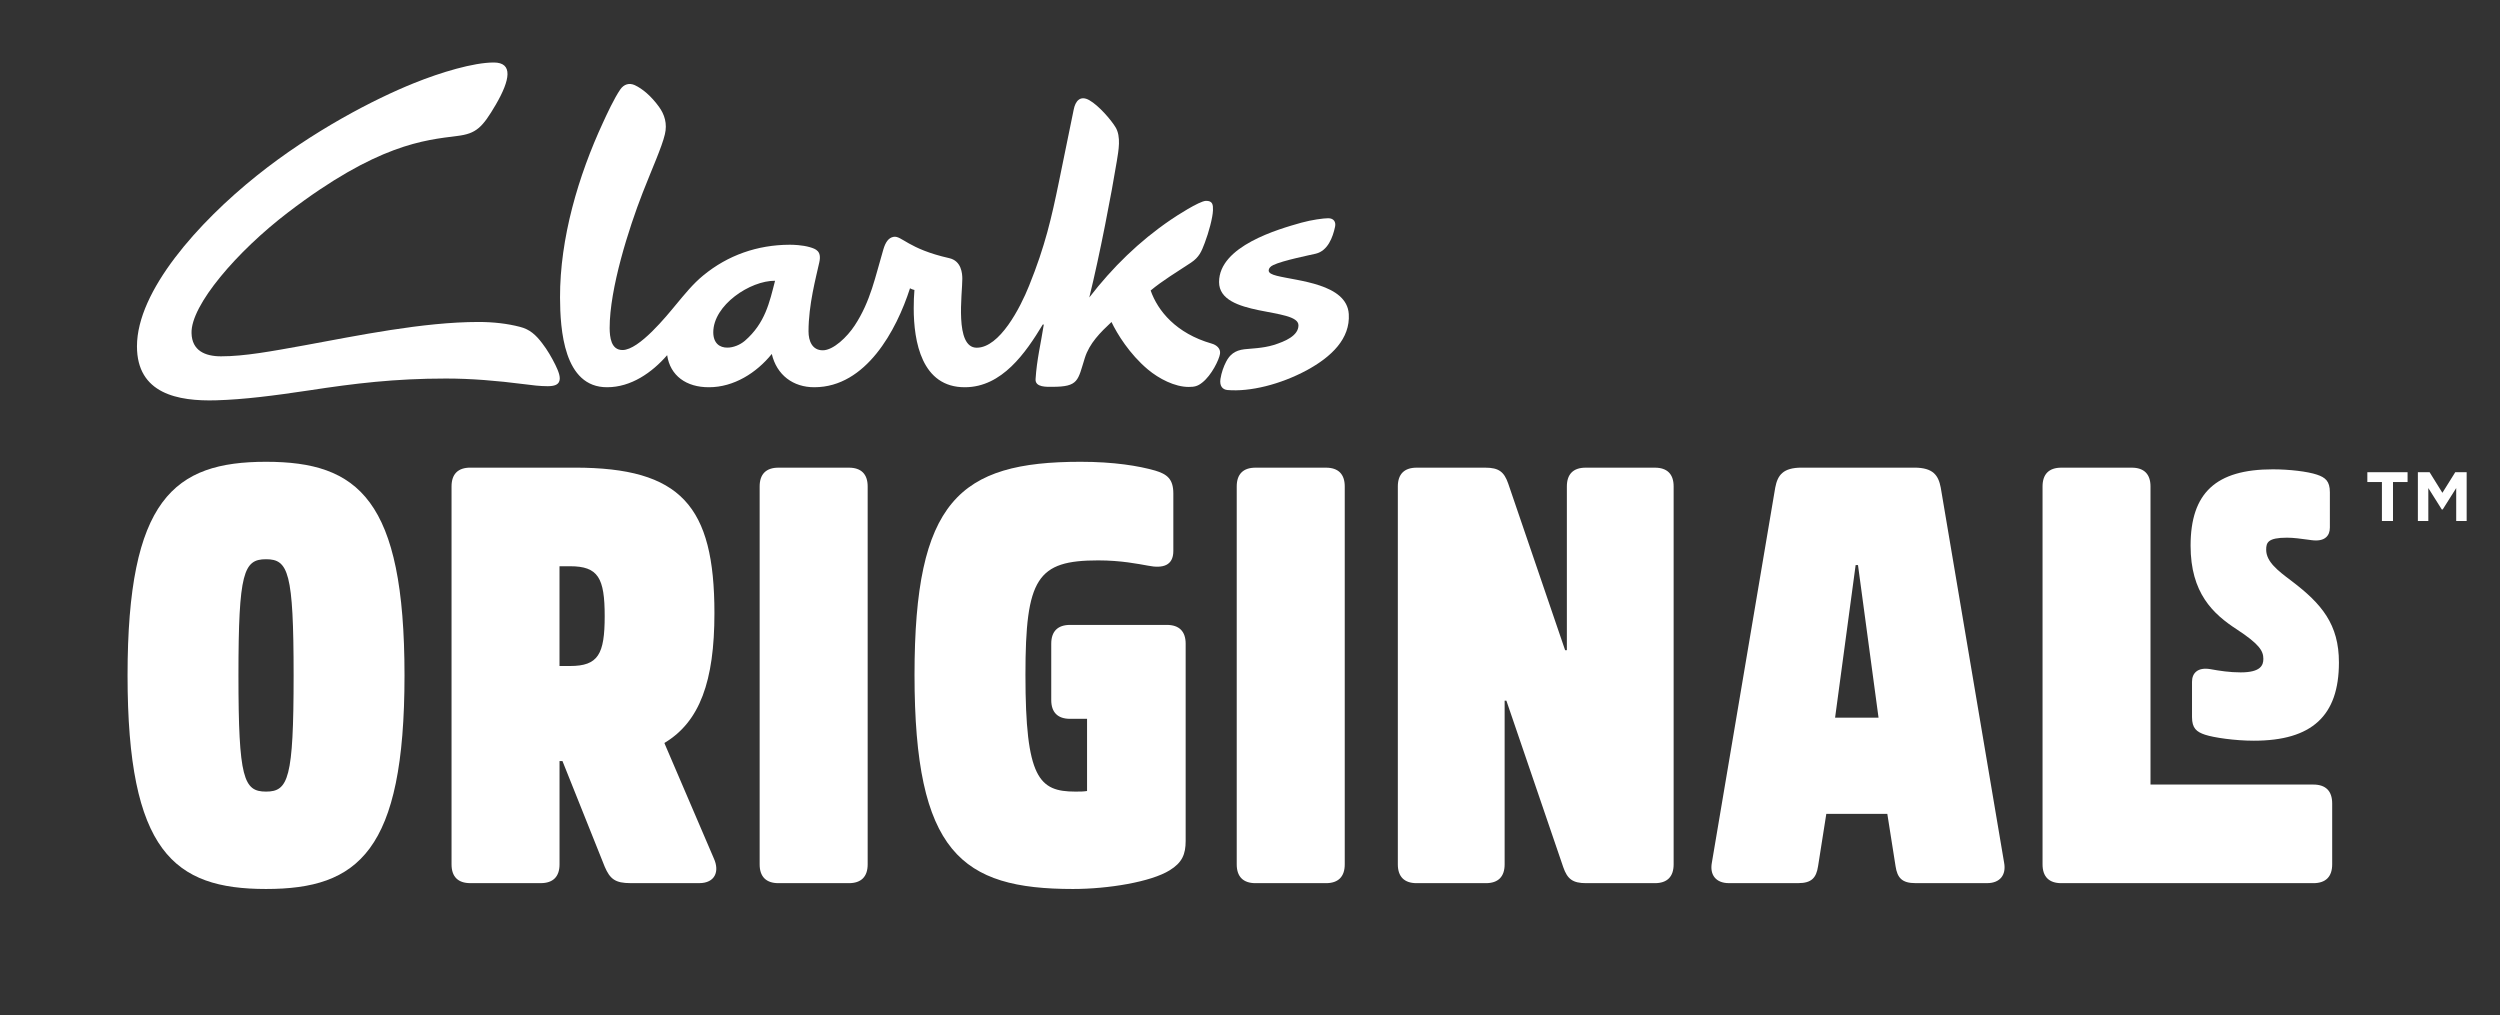
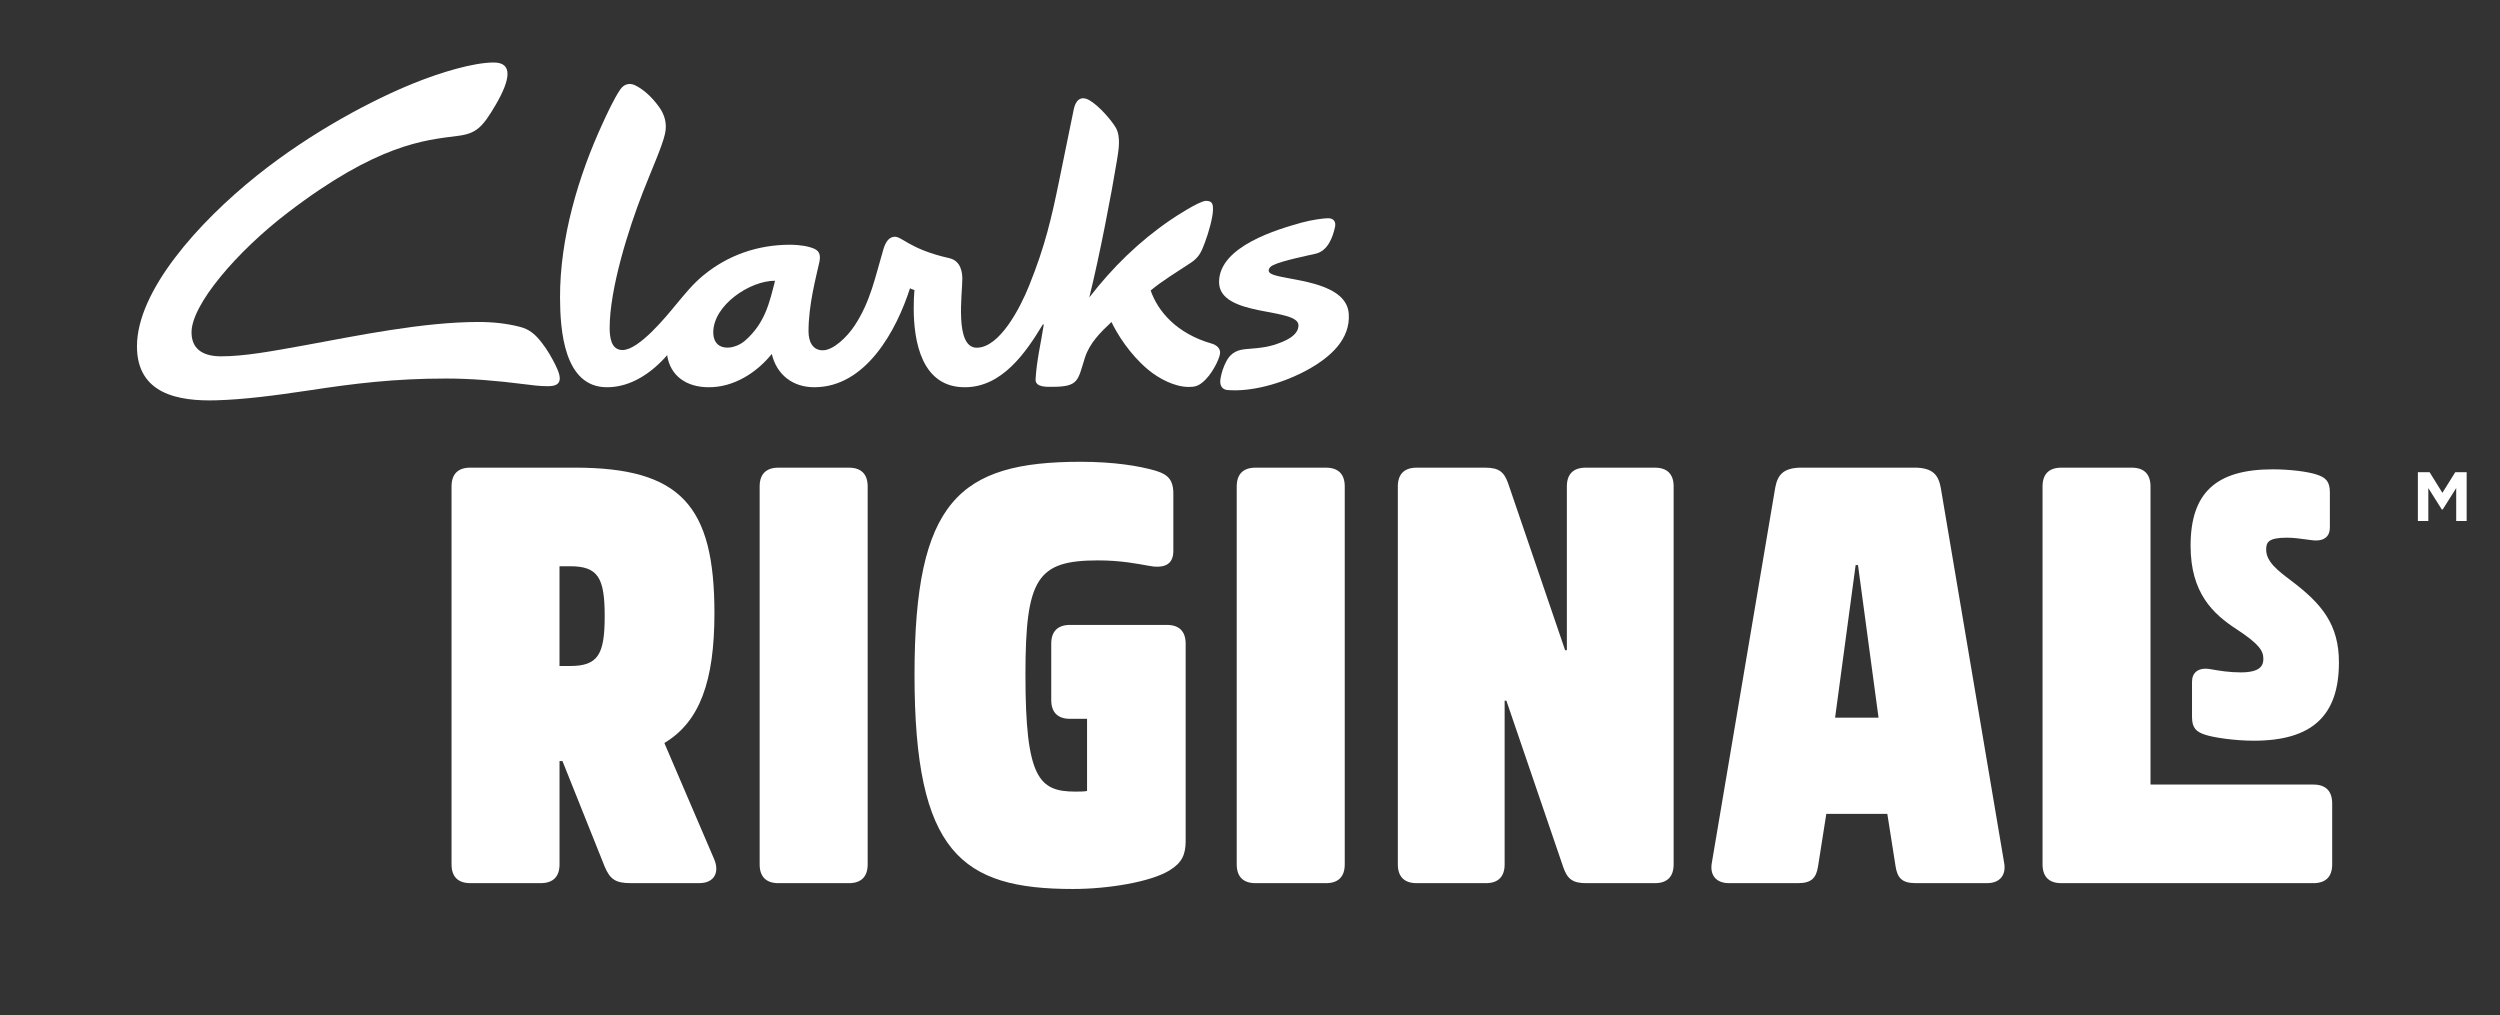
<svg xmlns="http://www.w3.org/2000/svg" width="100%" height="100%" viewBox="0 0 842 342" version="1.1" xml:space="preserve" style="fill-rule:evenodd;clip-rule:evenodd;stroke-linejoin:round;stroke-miterlimit:2;">
  <rect x="0" y="0" width="842" height="342" fill="#333333" stroke="none" />
  <g>
    <path d="M408.09,115.72C396.11,112.28 389.93,104.69 387.54,97.84C391.47,94.55 396.35,91.62 401.12,88.47C403.89,86.62 404.66,84.72 405.76,81.81C407.11,78.27 408.45,73.31 408.53,70.81C408.58,68.98 408.45,67.59 406.12,67.65C403.88,67.75 396.15,72.75 394.27,74.05C383.69,81.25 374.68,90.06 366.87,100.19C370.4,85.92 374.42,64.87 376.16,54.18C376.71,50.73 377.64,46.03 375.71,42.85C374.25,40.42 370.12,35.59 366.89,33.75C363.79,31.99 362.17,34.07 361.62,36.92L356.64,61.27C354.17,73.26 352.02,82.82 346.61,96.2C343.58,103.76 336.69,117.09 328.97,117.11C321.43,117.13 324.14,98.85 324.11,93.9C324.11,92.16 323.84,87.86 319.68,86.94C305.78,83.8 303.69,79.28 300.95,79.77C299.23,80.07 298.23,81.62 297.53,83.95C294.79,93.15 293.25,101.44 287.85,109.64C285.34,113.47 280.68,117.98 277.11,117.98C273.52,117.98 272.31,114.8 272.31,111.6C272.31,102.62 274.82,93.48 275.94,88.35C276.8,84.52 274.74,83.85 272.76,83.25C270.26,82.52 267.05,82.41 265.9,82.43C255.12,82.47 245.16,85.93 236.85,92.77C233.37,95.62 230.58,99.12 227.69,102.58C224.56,106.37 215.28,117.87 209.68,117.89C205.77,117.91 205.36,113.52 205.33,110.5C205.31,97.25 211.74,76.99 216.47,64.87C219.61,56.82 222.93,49.52 223.93,45.24C224.79,41.69 223.85,38.56 221.9,35.91C219.32,32.36 216.41,29.9 213.8,28.68C211.96,27.84 210.15,28.34 208.93,30.1C206.9,33 204.18,38.89 203.13,41.2C194.77,59.22 188.56,80.28 188.62,100.22C188.66,110.9 189.84,130.49 204.49,130.42C212.53,130.42 219.57,125.52 224.7,119.62C225.7,126.54 231.18,130.47 238.8,130.42C247.14,130.42 254.79,125.59 259.94,119.21C261.59,126.29 267.13,130.47 274.34,130.42C291.65,130.37 301.91,111.32 306.49,97.09C307.05,97.45 307.98,97.66 307.98,97.66C307.82,99.32 307.74,101.82 307.74,103.8C307.74,115 310.4,130.5 325.01,130.42C337.46,130.4 345.45,118.85 351.2,109.31L351.55,109.31C350.54,115.8 349.2,121.06 348.78,127.68C348.57,130.53 352.64,130.28 354.43,130.28C363.34,130.28 362.98,128.16 365.36,120.59C366.91,115.61 370.65,111.91 374.35,108.45C376.25,112.44 380.41,119.22 386.57,124.41C390.36,127.59 395.7,130.32 400.33,130.32C402.34,130.32 403.37,130.07 404.89,128.87C408.09,126.38 410.62,121.07 410.9,119.16C411.18,117.35 409.67,116.16 408.09,115.72ZM250.87,114.78C249.25,116.16 246.98,117.08 244.98,117.08C242.42,117.1 240.26,115.65 240.23,111.95C240.21,102.74 252.69,94.48 261.04,94.56C259.18,101.77 257.75,108.81 250.87,114.78Z" style="fill:white;fill-rule:nonzero;" />
    <path d="M184.44,130.07C186.81,130.07 187.87,129.52 188.29,128.59C188.98,127.21 188.08,125.02 187.03,122.85C185.85,120.47 184.34,117.83 182.59,115.58C180.49,112.81 178.41,110.9 175.14,110.09C170.88,108.98 166.16,108.44 161.15,108.44C142.52,108.44 120.39,113.04 102.65,116.29C91.3,118.34 82.35,120.01 74.44,120.01C69.07,120.01 64.65,118.1 64.51,112.2C64.21,102.85 79.8,84.68 96.96,71.58C127.11,48.53 142.99,47.19 154.03,45.79C160.39,45.01 162.45,43 167.01,35.2C171.84,26.88 172.86,21.05 166.3,21.05C159.48,21.05 148.5,24.35 139.53,27.96C126.07,33.37 105.3,44.1 86.41,59.22C66.86,74.88 46.13,97.94 46.13,116.64C46.13,132.59 59.85,135.22 72.93,134.82C82.19,134.55 92.24,133.26 104.18,131.47C119.43,129.14 132.92,127.49 150.2,127.49C158.66,127.49 167.21,128.2 176.54,129.39C179.2,129.73 181.76,130.07 184.44,130.07Z" style="fill:white;fill-rule:nonzero;" />
    <path d="M430,92.88C428.31,92.44 427.31,91.97 427.29,91.09C427.29,90.41 427.85,89.73 428.82,89.28C431.93,87.75 441.41,85.86 443.2,85.43C447.21,84.43 448.88,79.98 449.65,76.36C450,74.73 449.18,73.5 447.35,73.5C445.78,73.5 441.77,74.04 438.3,75C430.53,77.19 410.58,82.87 410.58,94.99C410.58,106.94 437.32,103.48 437.32,109.56C437.32,113.01 433.03,114.93 428.89,116.22C425.38,117.29 421.19,117.4 419.12,117.63C415.86,118 414.13,119.55 412.98,121.79C412.13,123.42 411.4,125.42 411.04,127.66C410.7,130.06 411.79,131.2 413.39,131.36C421.02,132.02 431.22,129.48 440.09,124.72C448.5,120.15 454.78,114.06 454.27,105.76C453.6,95.55 436.92,94.65 430,92.88Z" style="fill:white;fill-rule:nonzero;" />
-     <path d="M89.6,155.53C58.57,155.53 42.96,168.18 42.96,227.47C42.96,286.76 58.57,299.41 89.6,299.41C120.63,299.41 136.24,286.76 136.24,227.47C136.24,168.18 120.63,155.53 89.6,155.53ZM89.6,266.61C82.09,266.61 80.31,262.26 80.31,227.48C80.31,192.69 82.09,188.35 89.6,188.35C97.11,188.35 98.89,192.7 98.89,227.48C98.89,262.26 97.11,266.61 89.6,266.61Z" style="fill:white;fill-rule:nonzero;" />
    <path d="M223.82,250.4L223.82,250.2C235.68,243.09 240.62,229.45 240.62,206.52C240.62,170.35 229.35,157.5 193.58,157.5L158.4,157.5C154.25,157.5 152.08,159.67 152.08,163.83L152.08,291.12C152.08,295.27 154.25,297.44 158.4,297.44L182.12,297.44C186.27,297.44 188.45,295.27 188.45,291.12L188.45,256.33L189.44,256.33L203.67,291.91C205.45,296.06 207.23,297.44 212.36,297.44L235.49,297.44C240.83,297.44 242.41,293.49 240.43,289.14L223.82,250.4ZM192,224.31L188.44,224.31L188.44,190.71L192,190.71C201.49,190.71 203.66,194.66 203.66,207.51C203.66,220.36 201.48,224.31 192,224.31Z" style="fill:white;fill-rule:nonzero;" />
    <path d="M285.9,157.51L262.18,157.51C258.03,157.51 255.85,159.68 255.85,163.84L255.85,291.12C255.85,295.27 258.03,297.45 262.18,297.45L285.9,297.45C290.05,297.45 292.23,295.28 292.23,291.12L292.23,163.83C292.23,159.68 290.05,157.51 285.9,157.51Z" style="fill:white;fill-rule:nonzero;" />
    <path d="M393,210.47L360.39,210.47C356.24,210.47 354.06,212.65 354.06,216.8L354.06,235.77C354.06,239.92 356.24,242.1 360.39,242.1L366.12,242.1L366.12,266.41C364.94,266.61 363.75,266.61 362.17,266.61C349.92,266.61 345.37,262.07 345.37,227.28C345.37,194.67 349.32,188.74 369.88,188.74C377.59,188.74 383.32,189.93 386.68,190.52C391.62,191.51 395.18,190.52 395.18,185.58L395.18,166.2C395.18,161.26 393,159.68 389.05,158.49C383.52,156.91 375.21,155.53 363.95,155.53C323.04,155.53 308.01,168.77 308.01,227.27C308.01,287.16 323.82,299.41 361.38,299.41C373.24,299.41 387.67,297.04 393.99,293.09C398.14,290.52 399.33,287.75 399.33,283.21L399.33,216.8C399.33,212.65 397.15,210.47 393,210.47Z" style="fill:white;fill-rule:nonzero;" />
    <path d="M446.58,157.51L422.86,157.51C418.71,157.51 416.53,159.68 416.53,163.84L416.53,291.12C416.53,295.27 418.71,297.45 422.86,297.45L446.58,297.45C450.73,297.45 452.91,295.28 452.91,291.12L452.91,163.83C452.91,159.68 450.73,157.51 446.58,157.51Z" style="fill:white;fill-rule:nonzero;" />
    <path d="M557.36,157.51L534.04,157.51C529.89,157.51 527.72,159.68 527.72,163.84L527.72,218.98L527.13,218.98L507.96,162.85C506.58,158.9 504.8,157.51 500.25,157.51L477.12,157.51C472.97,157.51 470.79,159.68 470.79,163.84L470.79,291.12C470.79,295.27 472.97,297.45 477.12,297.45L500.44,297.45C504.59,297.45 506.76,295.28 506.76,291.12L506.76,235.98L507.35,235.98L526.52,292.11C527.9,296.06 529.68,297.45 534.23,297.45L557.36,297.45C561.51,297.45 563.68,295.28 563.68,291.12L563.68,163.83C563.69,159.68 561.51,157.51 557.36,157.51Z" style="fill:white;fill-rule:nonzero;" />
    <path d="M653.64,164.22C652.85,160.07 651.07,157.5 644.75,157.5L606.8,157.5C600.47,157.5 598.7,160.07 597.9,164.22L576.56,290.52C575.77,294.67 577.94,297.44 582.29,297.44L605.61,297.44C610.15,297.44 611.73,295.66 612.33,291.71L615.1,274.12L635.65,274.12L638.42,291.71C639.01,295.66 640.59,297.44 645.14,297.44L669.25,297.44C673.6,297.44 675.77,294.67 674.98,290.52L653.64,164.22ZM618.06,241.7L624.98,190.31L625.77,190.31L632.69,241.7L618.06,241.7Z" style="fill:white;fill-rule:nonzero;" />
    <path d="M779.15,264.24L724.29,264.24L724.29,163.84C724.29,159.69 722.12,157.51 717.97,157.51L694.25,157.51C690.1,157.51 687.93,159.68 687.93,163.84L687.93,291.12C687.93,295.27 690.1,297.45 694.25,297.45L779.15,297.45C783.3,297.45 785.48,295.28 785.48,291.12L785.48,270.57C785.47,266.41 783.3,264.24 779.15,264.24Z" style="fill:white;fill-rule:nonzero;" />
    <path d="M771.84,195.7L771.51,195.45C767.26,192.24 763.25,189.21 763.25,185.15C763.25,182.78 763.75,181.09 770.25,181.09C772.48,181.09 774.97,181.44 777.38,181.77L778.56,181.93C780.78,182.21 782.36,181.89 783.41,180.97C784.27,180.21 784.7,179.1 784.7,177.67L784.7,165.78C784.7,162.02 783.16,160.8 780.32,159.85C777.18,158.8 771.07,158.07 765.47,158.07C746.33,158.07 737.79,166 737.79,183.79C737.79,199.7 745.3,206.76 753.41,212.01C760.92,216.94 762.3,219.21 762.3,221.91C762.3,224.03 761.43,226.46 754.68,226.46C750.96,226.46 747.58,225.94 744.46,225.37C742.35,225.02 740.73,225.3 739.65,226.22C738.74,226.99 738.27,228.14 738.27,229.63L738.27,241.52C738.27,245.28 739.81,246.5 742.65,247.45C745.57,248.42 752.69,249.47 759.09,249.47C778.64,249.47 787.75,241.1 787.75,223.13C787.77,210.29 781.93,203.35 771.84,195.7Z" style="fill:white;fill-rule:nonzero;" />
-     <path d="M797.32,162.35L802.23,162.35L802.23,175.47L805.96,175.47L805.96,162.35L810.87,162.35L810.87,159.04L797.32,159.04L797.32,162.35Z" style="fill:white;fill-rule:nonzero;" />
    <path d="M826.93,159.04L822.6,165.98L818.29,159.04L814.34,159.04L814.34,175.47L817.86,175.47L817.86,164.38L822.39,171.58L822.71,171.58L827.25,164.38L827.25,175.47L830.77,175.47L830.77,159.04L826.93,159.04Z" style="fill:white;fill-rule:nonzero;" />
  </g>
</svg>